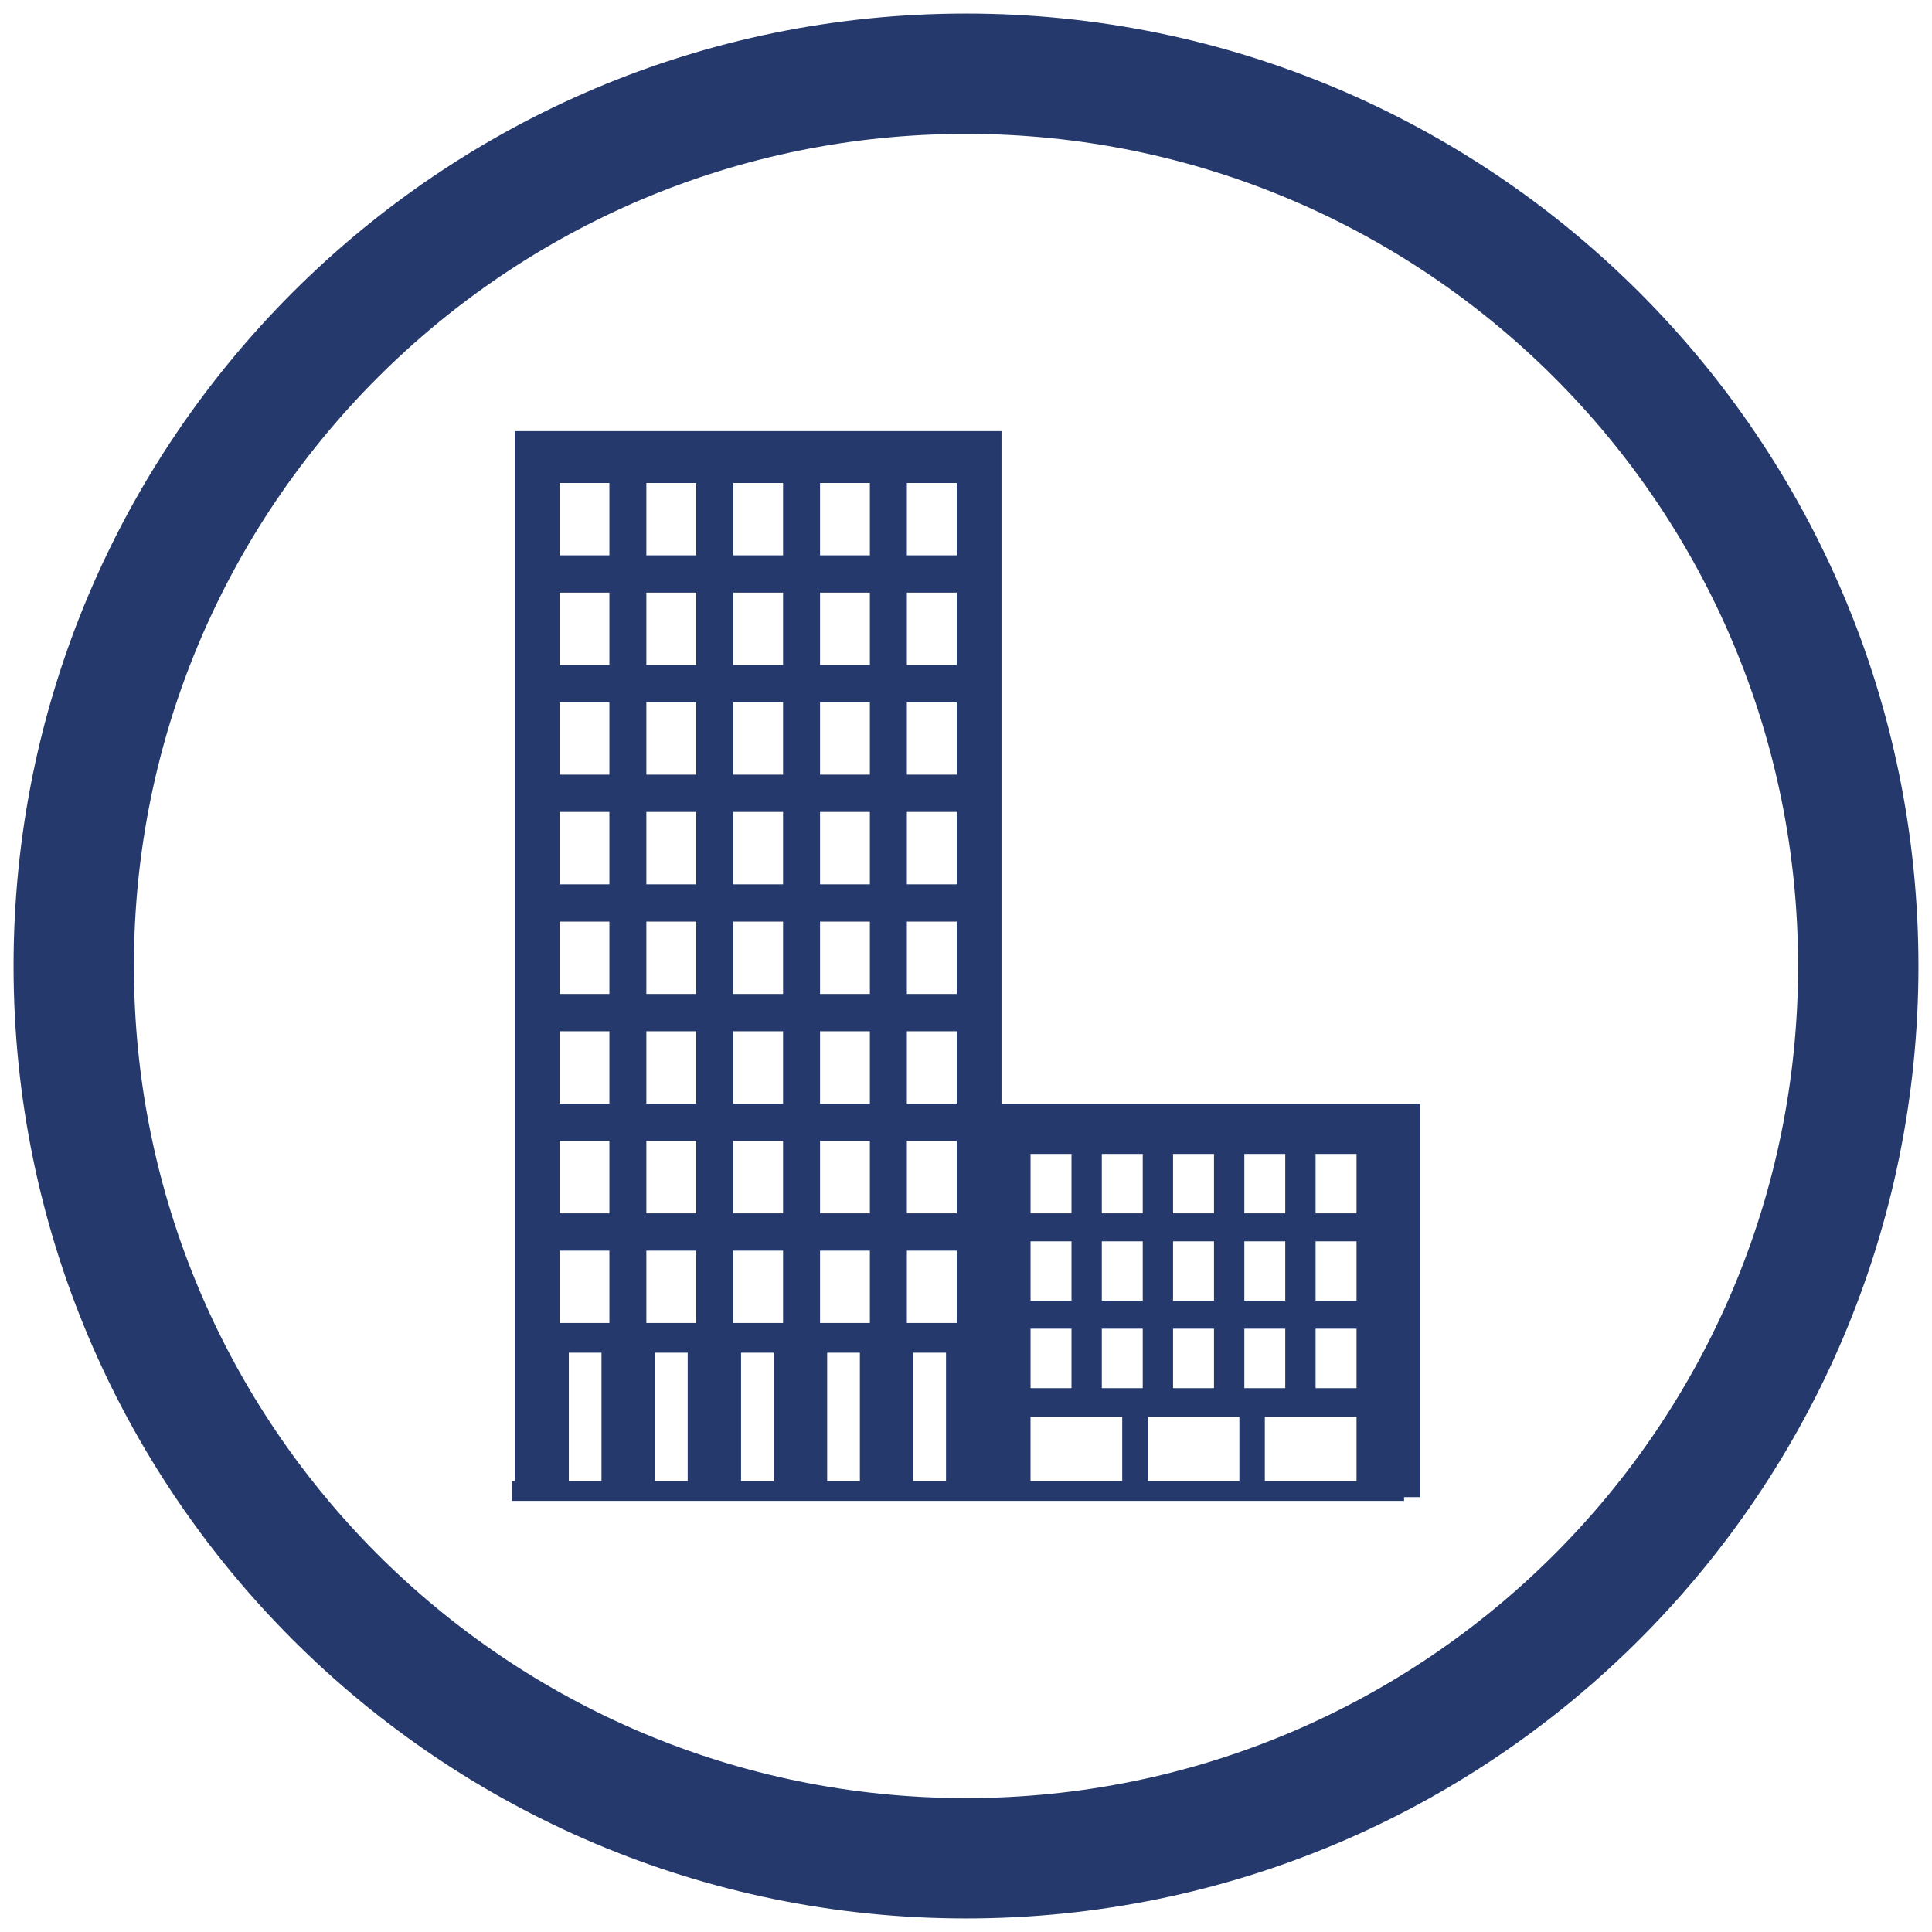
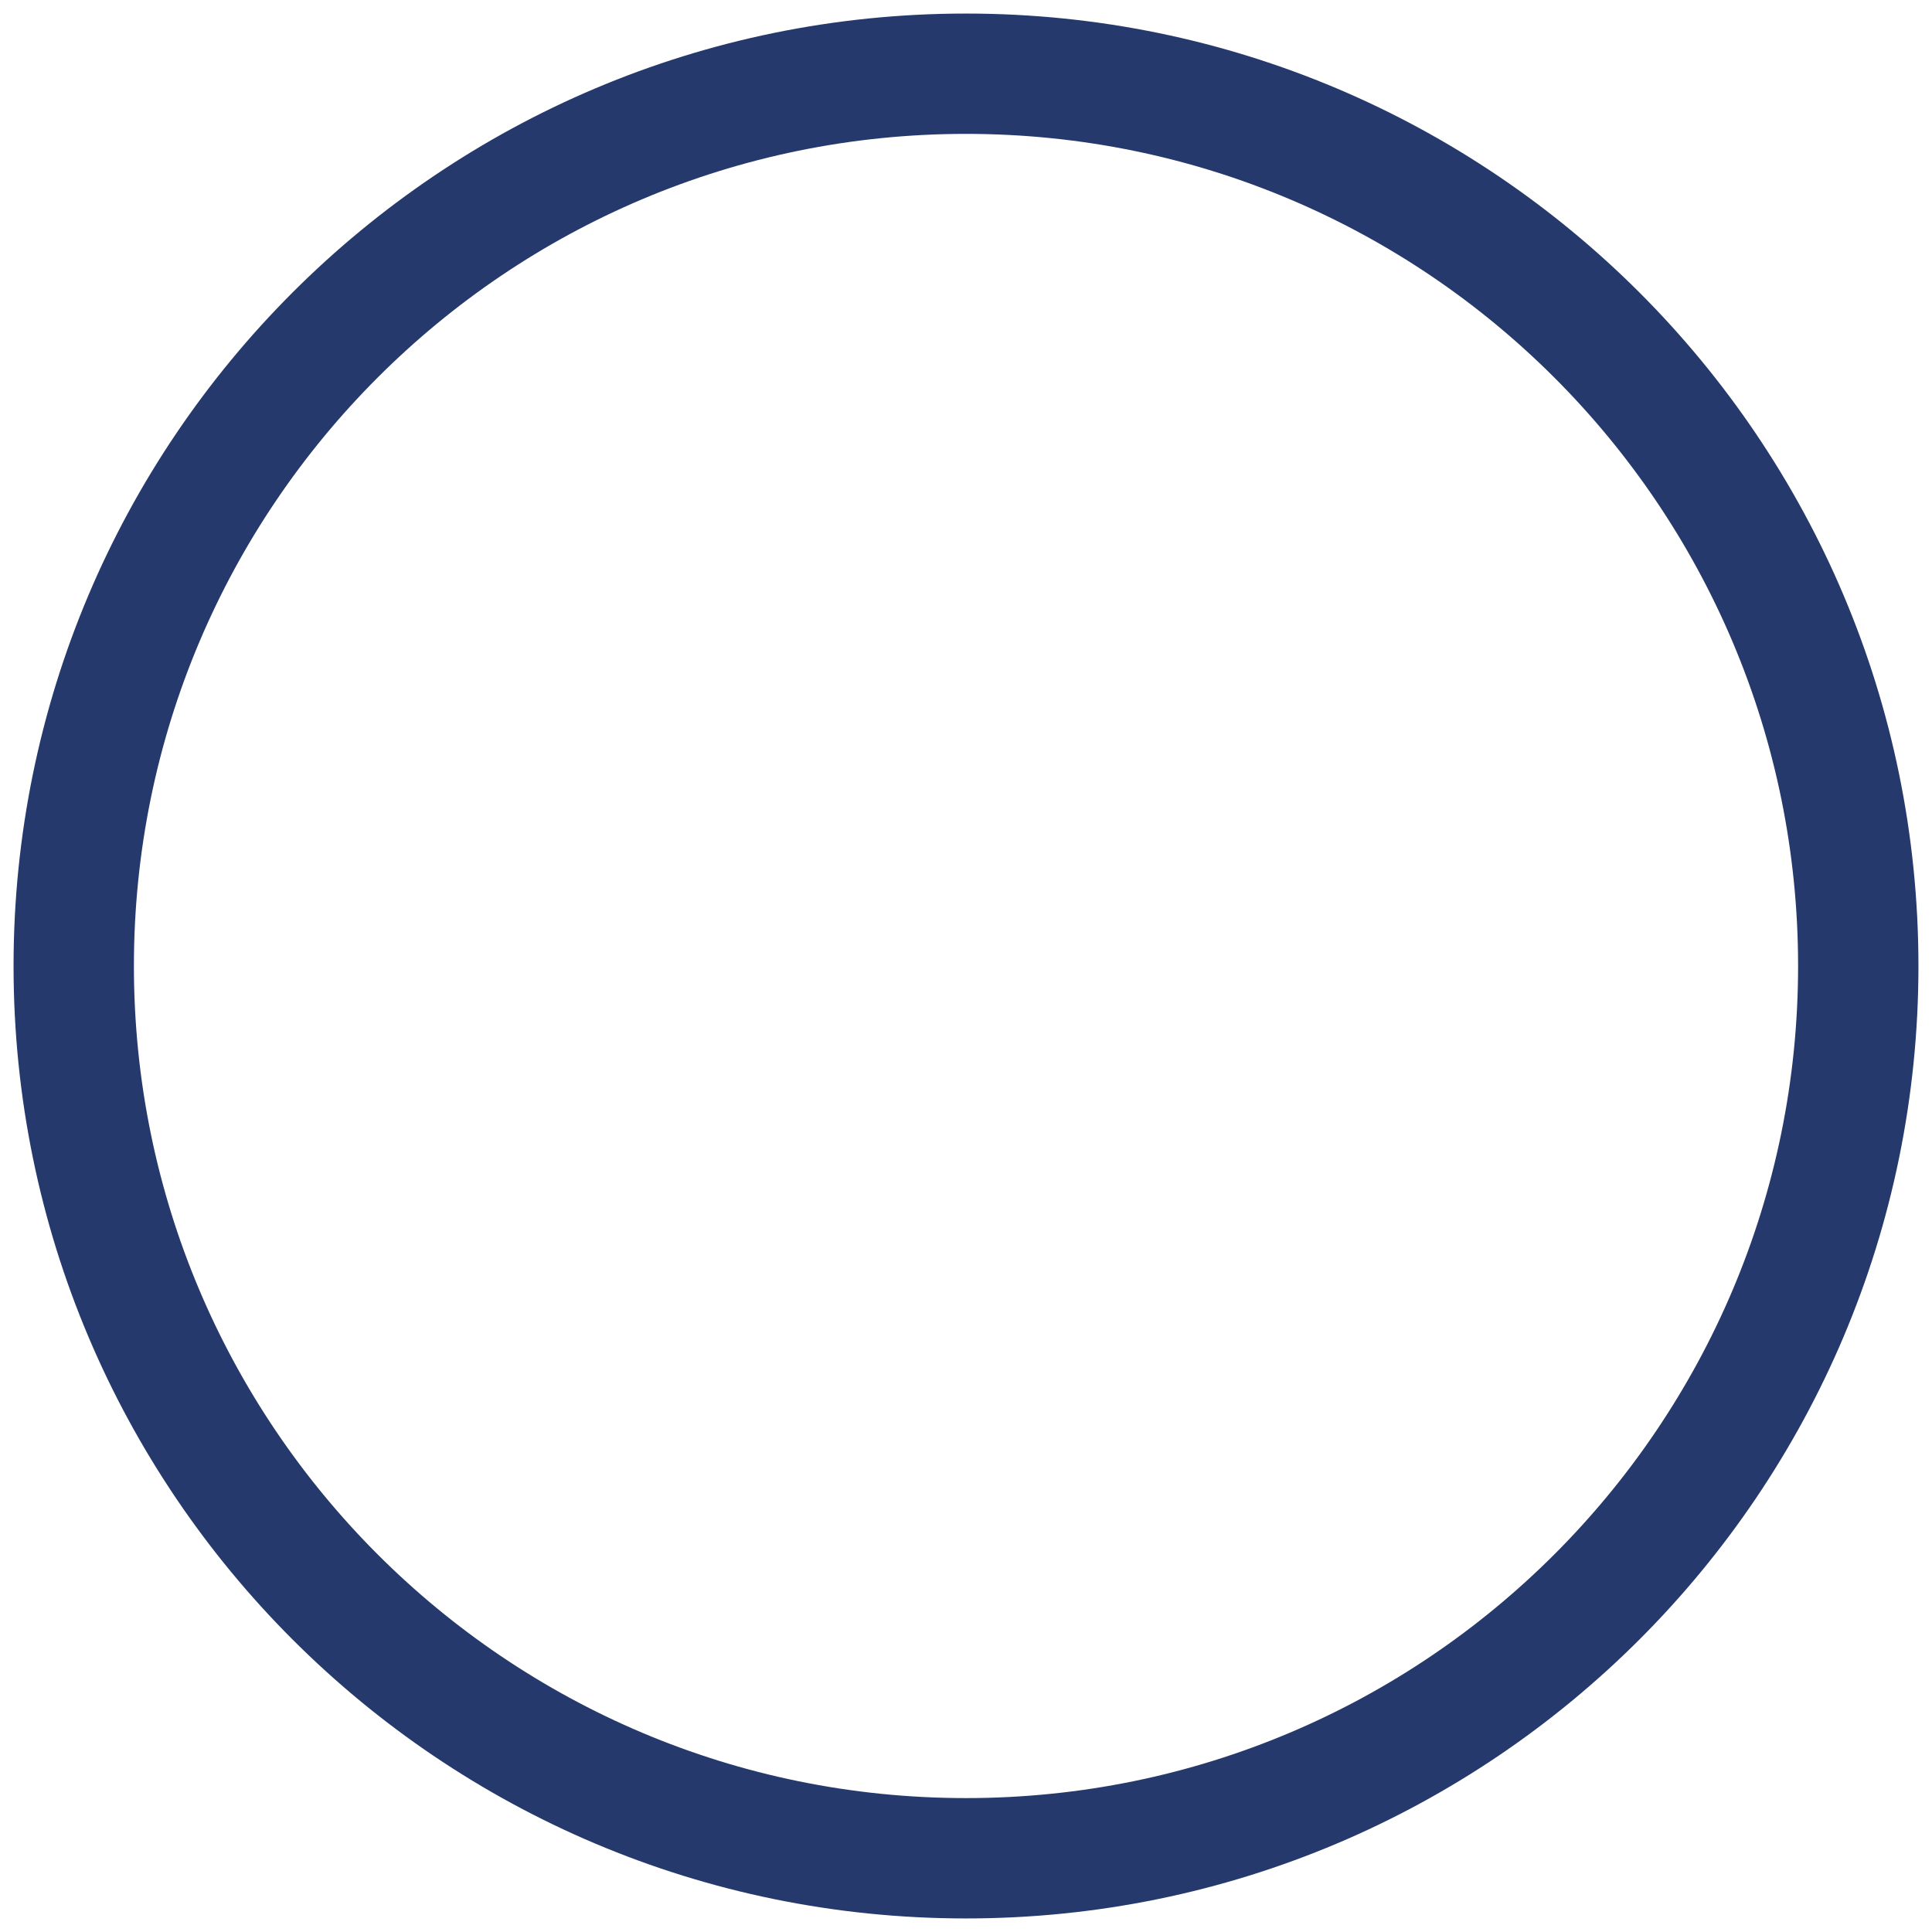
<svg xmlns="http://www.w3.org/2000/svg" version="1.1" id="Camada_1" x="0px" y="0px" width="86px" height="86px" viewBox="0 0 58 58" style="enable-background:new 0 0 58 58;" xml:space="preserve">
  <g>
    <path style="fill-rule:evenodd;clip-rule:evenodd;fill:#25396C;" d="M29,0.407C13.208,0.407,0.407,13.209,0.407,29   S13.208,57.593,29,57.593S57.593,44.791,57.593,29S44.792,0.407,29,0.407z M28.999,53.98C15.204,53.98,4.02,42.796,4.02,28.999   c0-13.796,11.185-24.98,24.979-24.98c13.797,0,24.981,11.185,24.981,24.98C53.98,42.796,42.796,53.98,28.999,53.98z" />
-     <path style="fill:#25396C;" d="M42.631,33.133H30.066V12.943H15.452v31.521h-0.084v0.594h26.783v-0.114h0.479V33.133z    M39.495,34.642h1.229v1.784h-1.229V34.642z M40.724,44.464h-2.753v-1.93h2.753V44.464z M39.495,37.266h1.229v1.783h-1.229V37.266z    M39.495,39.889h1.229v1.784h-1.229V39.889z M37.356,34.642h1.228v1.784h-1.228V34.642z M37.356,37.266h1.228v1.783h-1.228V37.266z    M37.356,39.889h1.228v1.784h-1.228V39.889z M35.216,34.642h1.229v1.784h-1.229V34.642z M35.216,37.266h1.229v1.783h-1.229V37.266z    M35.216,39.889h1.229v1.784h-1.229V39.889z M37.207,42.534v1.93h-2.753v-1.93H37.207z M33.077,34.642h1.229v1.784h-1.229V34.642z    M33.077,37.266h1.229v1.783h-1.229V37.266z M33.077,39.889h1.229v1.784h-1.229V39.889z M30.938,34.642h1.229v1.784h-1.229V34.642z    M30.938,37.266h1.229v1.783h-1.229V37.266z M30.938,39.889h1.229v1.784h-1.229V39.889z M33.69,42.534v1.93h-2.753v-1.93H33.69z    M20.645,44.464h-0.983V40.61h0.983V44.464z M23.229,44.464h-0.982V40.61h0.982V44.464z M25.814,44.464h-0.982V40.61h0.982V44.464z    M28.4,44.464h-0.981V40.61H28.4V44.464z M27.225,14.5h1.496v2.171h-1.496V14.5z M27.225,17.791h1.496v2.173h-1.496V17.791z    M27.225,21.084h1.496v2.172h-1.496V21.084z M27.225,24.376h1.496v2.173h-1.496V24.376z M27.225,27.667h1.496v2.173h-1.496V27.667z    M27.225,30.96h1.496v2.173h-1.496V30.96z M27.225,34.252h1.496v2.174h-1.496V34.252z M27.225,37.545h1.496v2.172h-1.496V37.545z    M24.618,14.5h1.496v2.171h-1.496V14.5z M24.618,17.791h1.496v2.173h-1.496V17.791z M24.618,21.084h1.496v2.172h-1.496V21.084z    M24.618,24.376h1.496v2.173h-1.496V24.376z M24.618,27.667h1.496v2.173h-1.496V27.667z M24.618,30.96h1.496v2.173h-1.496V30.96z    M24.618,34.252h1.496v2.174h-1.496V34.252z M24.618,37.545h1.496v2.172h-1.496V37.545z M22.011,14.5h1.497v2.171h-1.497V14.5z    M22.011,17.791h1.497v2.173h-1.497V17.791z M22.011,21.084h1.497v2.172h-1.497V21.084z M22.011,24.376h1.497v2.173h-1.497V24.376z    M22.011,27.667h1.497v2.173h-1.497V27.667z M22.011,30.96h1.497v2.173h-1.497V30.96z M22.011,34.252h1.497v2.174h-1.497V34.252z    M22.011,37.545h1.497v2.172h-1.497V37.545z M19.404,14.5H20.9v2.171h-1.496V14.5z M19.404,17.791H20.9v2.173h-1.496V17.791z    M19.404,21.084H20.9v2.172h-1.496V21.084z M19.404,24.376H20.9v2.173h-1.496V24.376z M19.404,27.667H20.9v2.173h-1.496V27.667z    M19.404,30.96H20.9v2.173h-1.496V30.96z M19.404,34.252H20.9v2.174h-1.496V34.252z M19.404,37.545H20.9v2.172h-1.496V37.545z    M16.798,14.5h1.496v2.171h-1.496V14.5z M16.798,17.791h1.496v2.173h-1.496V17.791z M16.798,21.084h1.496v2.172h-1.496V21.084z    M16.798,24.376h1.496v2.173h-1.496V24.376z M16.798,27.667h1.496v2.173h-1.496V27.667z M16.798,30.96h1.496v2.173h-1.496V30.96z    M16.798,34.252h1.496v2.174h-1.496V34.252z M16.798,37.545h1.496v2.172h-1.496V37.545z M17.076,40.61h0.981v3.854h-0.981V40.61z" />
  </g>
</svg>